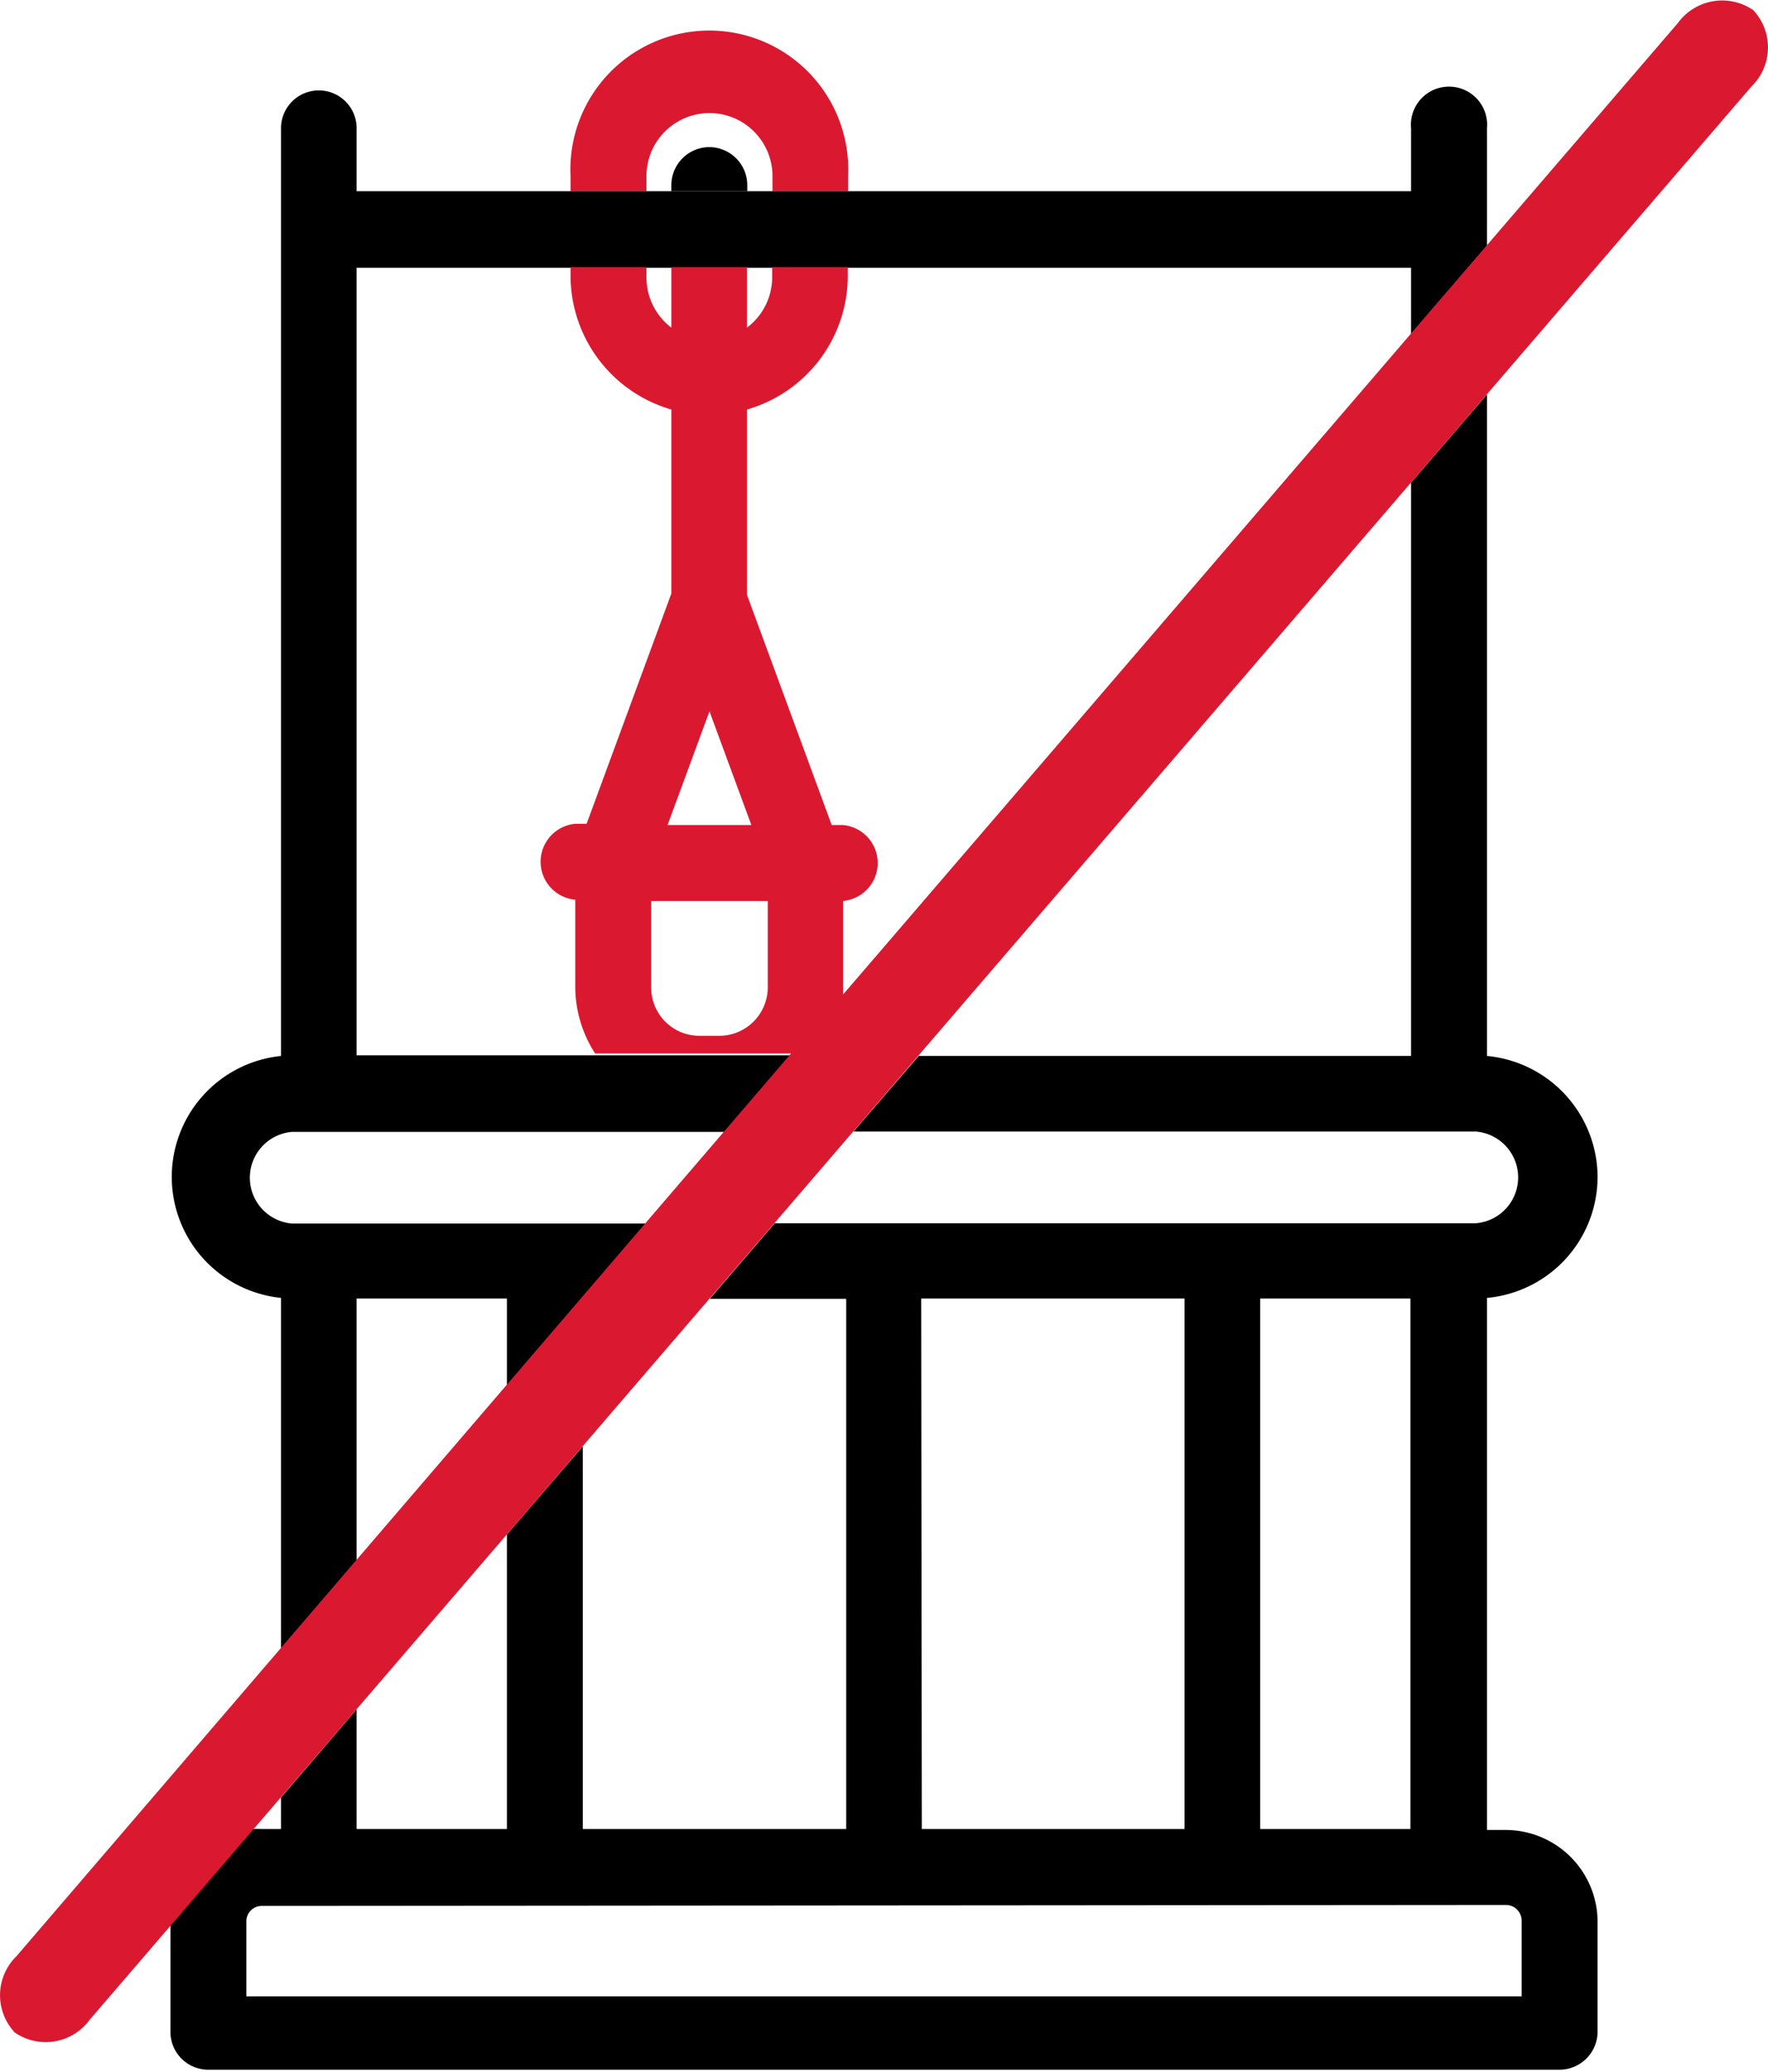
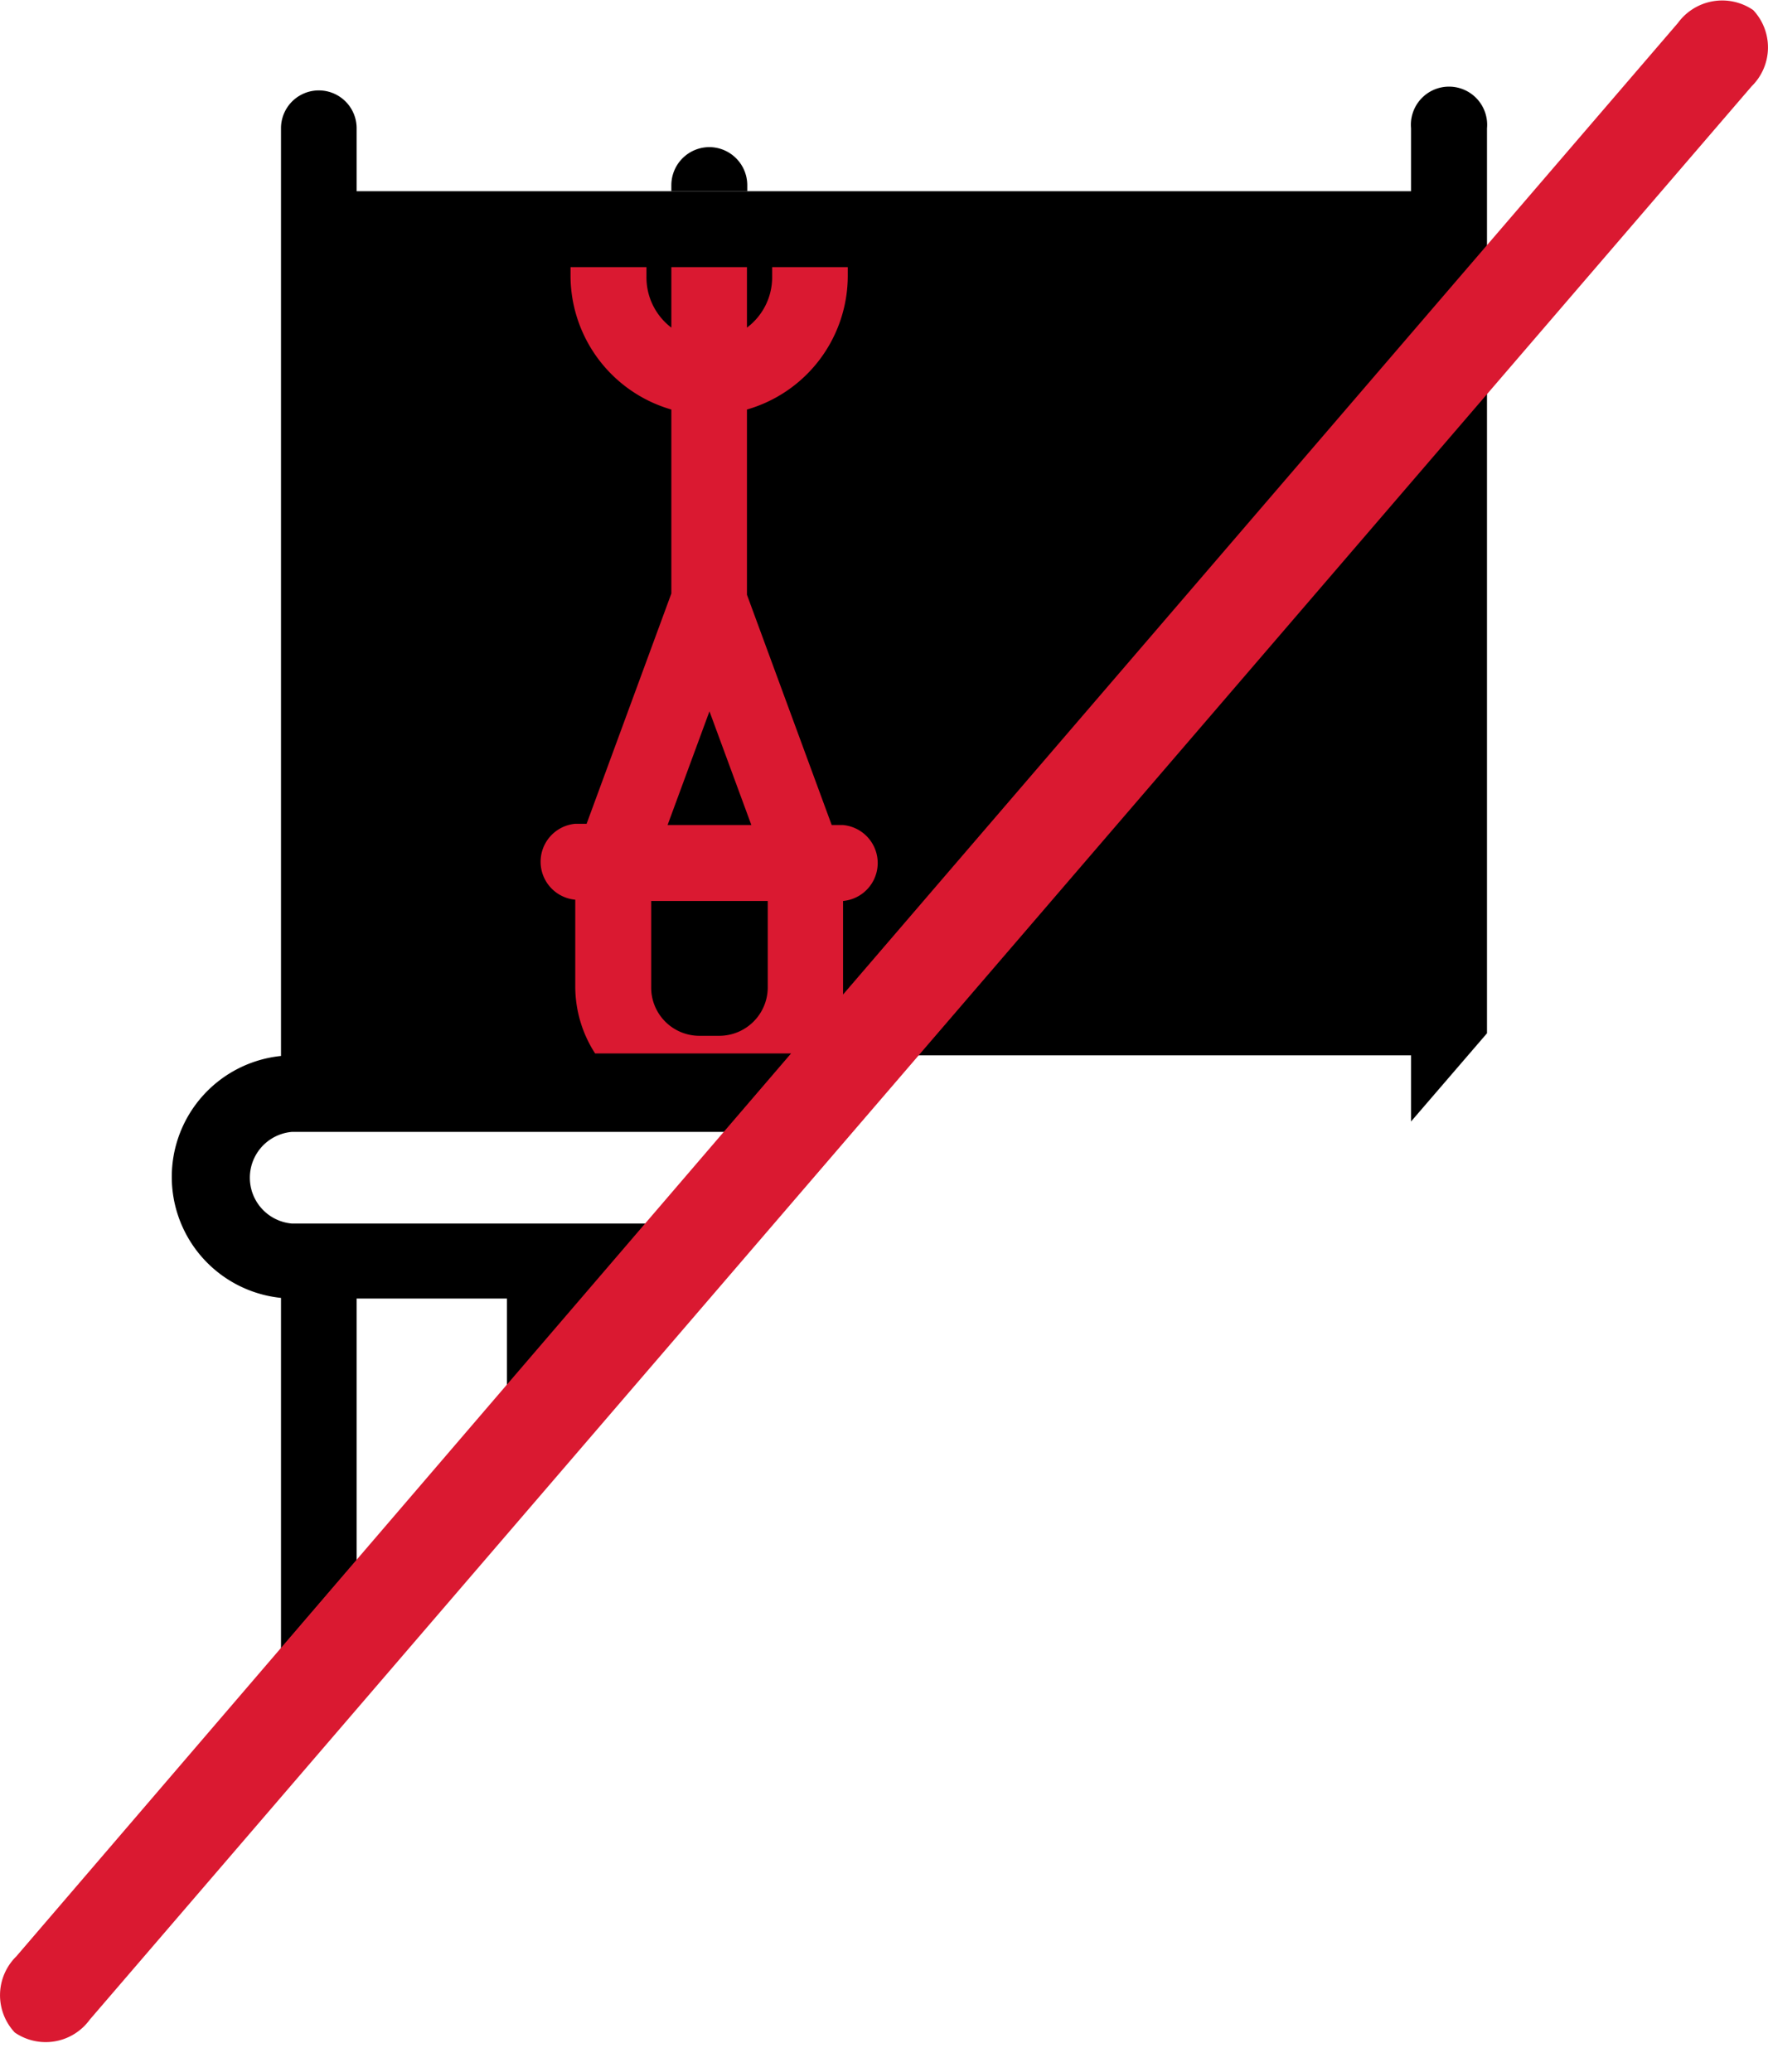
<svg xmlns="http://www.w3.org/2000/svg" viewBox="0 0 56.12 65.78">
  <defs>
    <style>.cls-1{fill:#da1931;}</style>
  </defs>
  <title>VIP Ztrata vody 50k</title>
  <g id="Vrstva_2" data-name="Vrstva 2">
    <g id="Dům">
      <g id="VIP_Ztrata_vody_50k" data-name="VIP Ztrata vody 50k">
        <path d="M22.52,4.67a1.21,1.21,0,0,0-1.21,1.21v.19h2.41V5.88A1.21,1.21,0,0,0,22.52,4.67Z" />
-         <path d="M48.16,60.61a.54.54,0,0,0-.16-.1A.54.54,0,0,1,48.16,60.61Z" />
-         <path class="cls-1" d="M20.52,5.59a2,2,0,0,1,4,0v.48h2.4V5.59a4.41,4.41,0,1,0-8.81,0v.48h2.41Z" />
-         <path d="M47.8,58.06l.3,0-.3,0Z" />
        <path d="M48.67,58.19a3.59,3.59,0,0,0-.57-.11A3.59,3.59,0,0,1,48.67,58.19Z" />
-         <path d="M8.92,41.2V52.33l2.4-2.8V41.22h4.77V44l4.44-5.16H9.27a1.46,1.46,0,0,1,0-2.91H23l2.09-2.43H18.89l0,0H11.32v-25H44.79v2.1l2.41-2.8V4.07a1.21,1.21,0,1,0-2.41,0v2H11.32v-2a1.2,1.2,0,1,0-2.4,0V33.52a3.86,3.86,0,0,0,0,7.68Z" />
-         <path d="M50.71,37.36a3.87,3.87,0,0,0-3.51-3.84v-21l-2.41,2.8v18.2H29.16l-2.07,2.4H46.85a1.46,1.46,0,0,1,0,2.91H24.59l-2.06,2.4h4.33V58.06H18.5V45.91l-2.41,2.8v9.35H11.32v-3.8l-2.4,2.8v1H8.31a2.4,2.4,0,0,0-.28,0l-2.62,3v3.44a1.2,1.2,0,0,0,1.2,1.2H49.5a1.21,1.21,0,0,0,1.21-1.2V61a2.92,2.92,0,0,0-2.91-2.91h-.6V41.2A3.86,3.86,0,0,0,50.71,37.36ZM40,41.22h4.77V58.06H40Zm-10.76,0h8.36V58.06H29.26ZM47.8,60.47a.5.5,0,0,1,.5.5v2.4H7.82V61a.49.49,0,0,1,.49-.5Z" />
+         <path d="M8.92,41.2V52.33l2.4-2.8V41.22h4.77V44l4.44-5.16H9.27a1.46,1.46,0,0,1,0-2.91H23l2.09-2.43H18.89l0,0H11.32H44.79v2.1l2.41-2.8V4.07a1.21,1.21,0,1,0-2.41,0v2H11.32v-2a1.2,1.2,0,1,0-2.4,0V33.52a3.86,3.86,0,0,0,0,7.68Z" />
        <path class="cls-1" d="M55.65.32a1.74,1.74,0,0,0-2.39.41L26.76,31.57c0-.08,0-.15,0-.22V28.6a1.21,1.21,0,0,0,0-2.41h-.36l-2.69-7.31V13a4.42,4.42,0,0,0,3.2-4.24V8.48h-2.4V8.8a2,2,0,0,1-.8,1.6V8.48H21.31V10.4a2,2,0,0,1-.79-1.6V8.48H18.11V8.8A4.43,4.43,0,0,0,21.31,13v5.84l-2.69,7.31h-.36a1.21,1.21,0,0,0,0,2.41v2.75a3.91,3.91,0,0,0,.63,2.13h6.22L.52,62.1a1.73,1.73,0,0,0-.05,2.42,1.73,1.73,0,0,0,2.38-.41L55.6,2.74A1.73,1.73,0,0,0,55.65.32ZM22.52,22.58l1.33,3.61H21.19Zm1.85,8.77a1.54,1.54,0,0,1-1.53,1.53h-.65a1.53,1.53,0,0,1-1.52-1.53V28.6h3.7Z" />
      </g>
    </g>
  </g>
</svg>